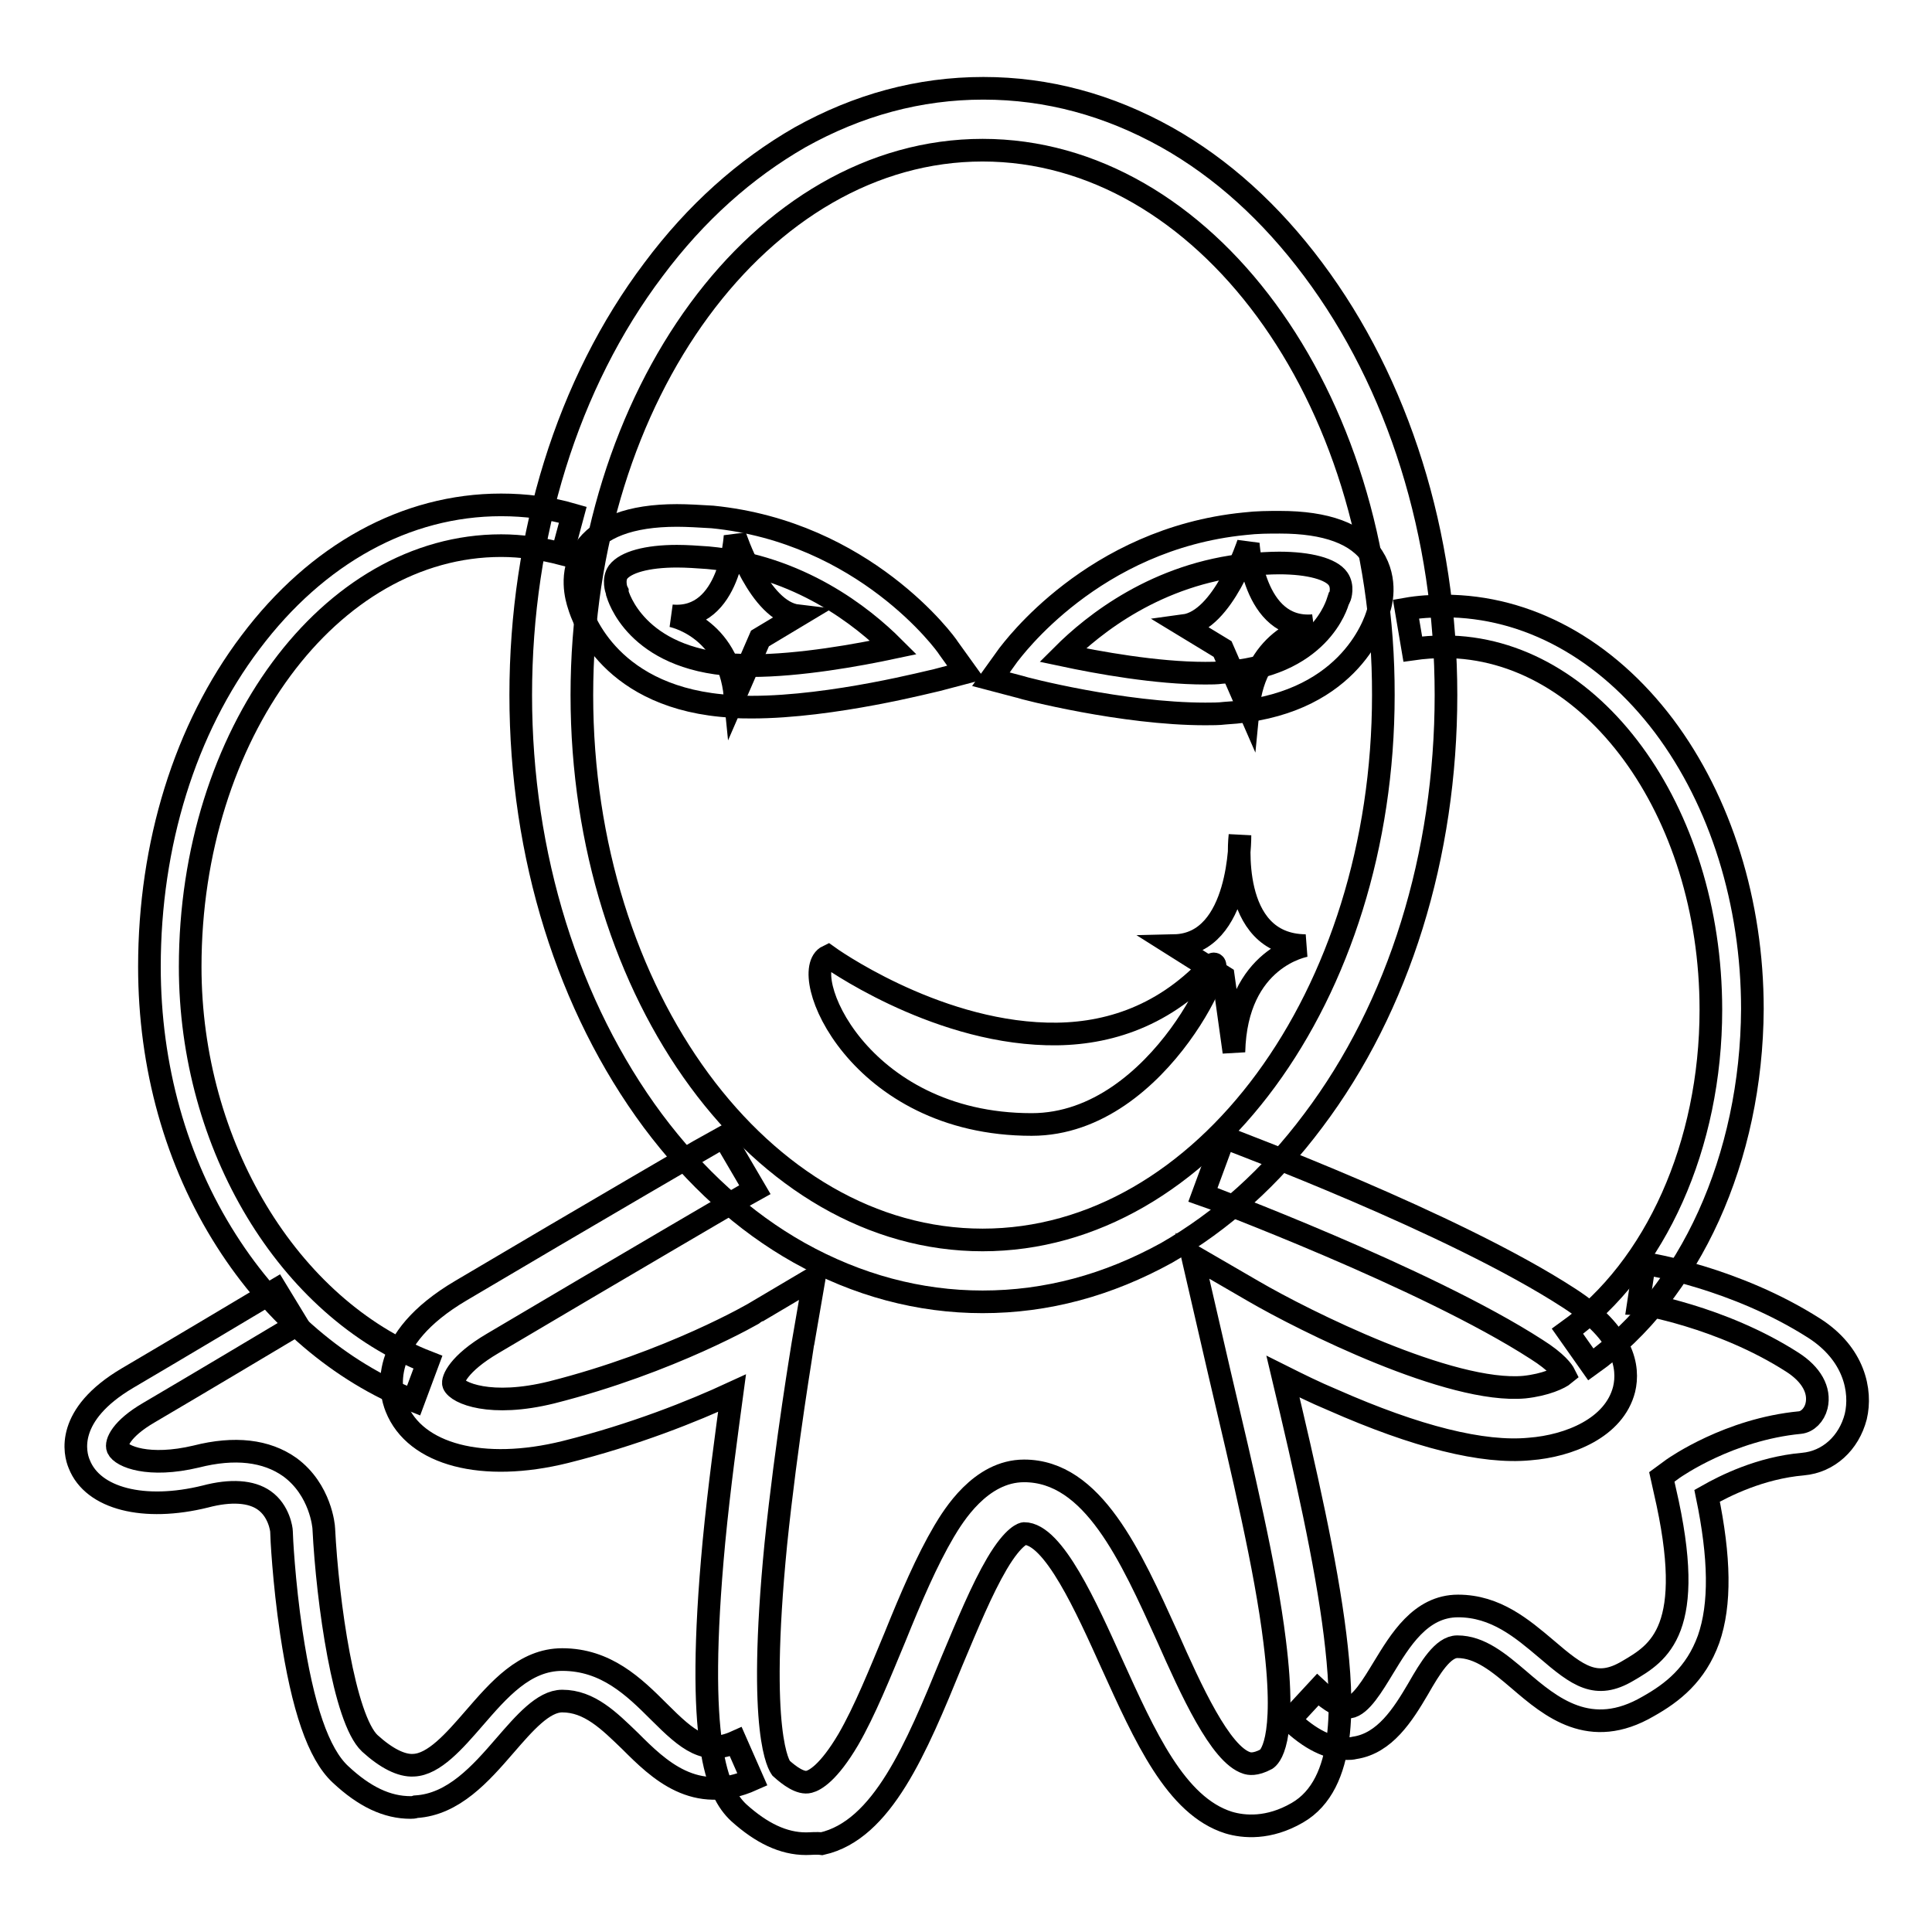
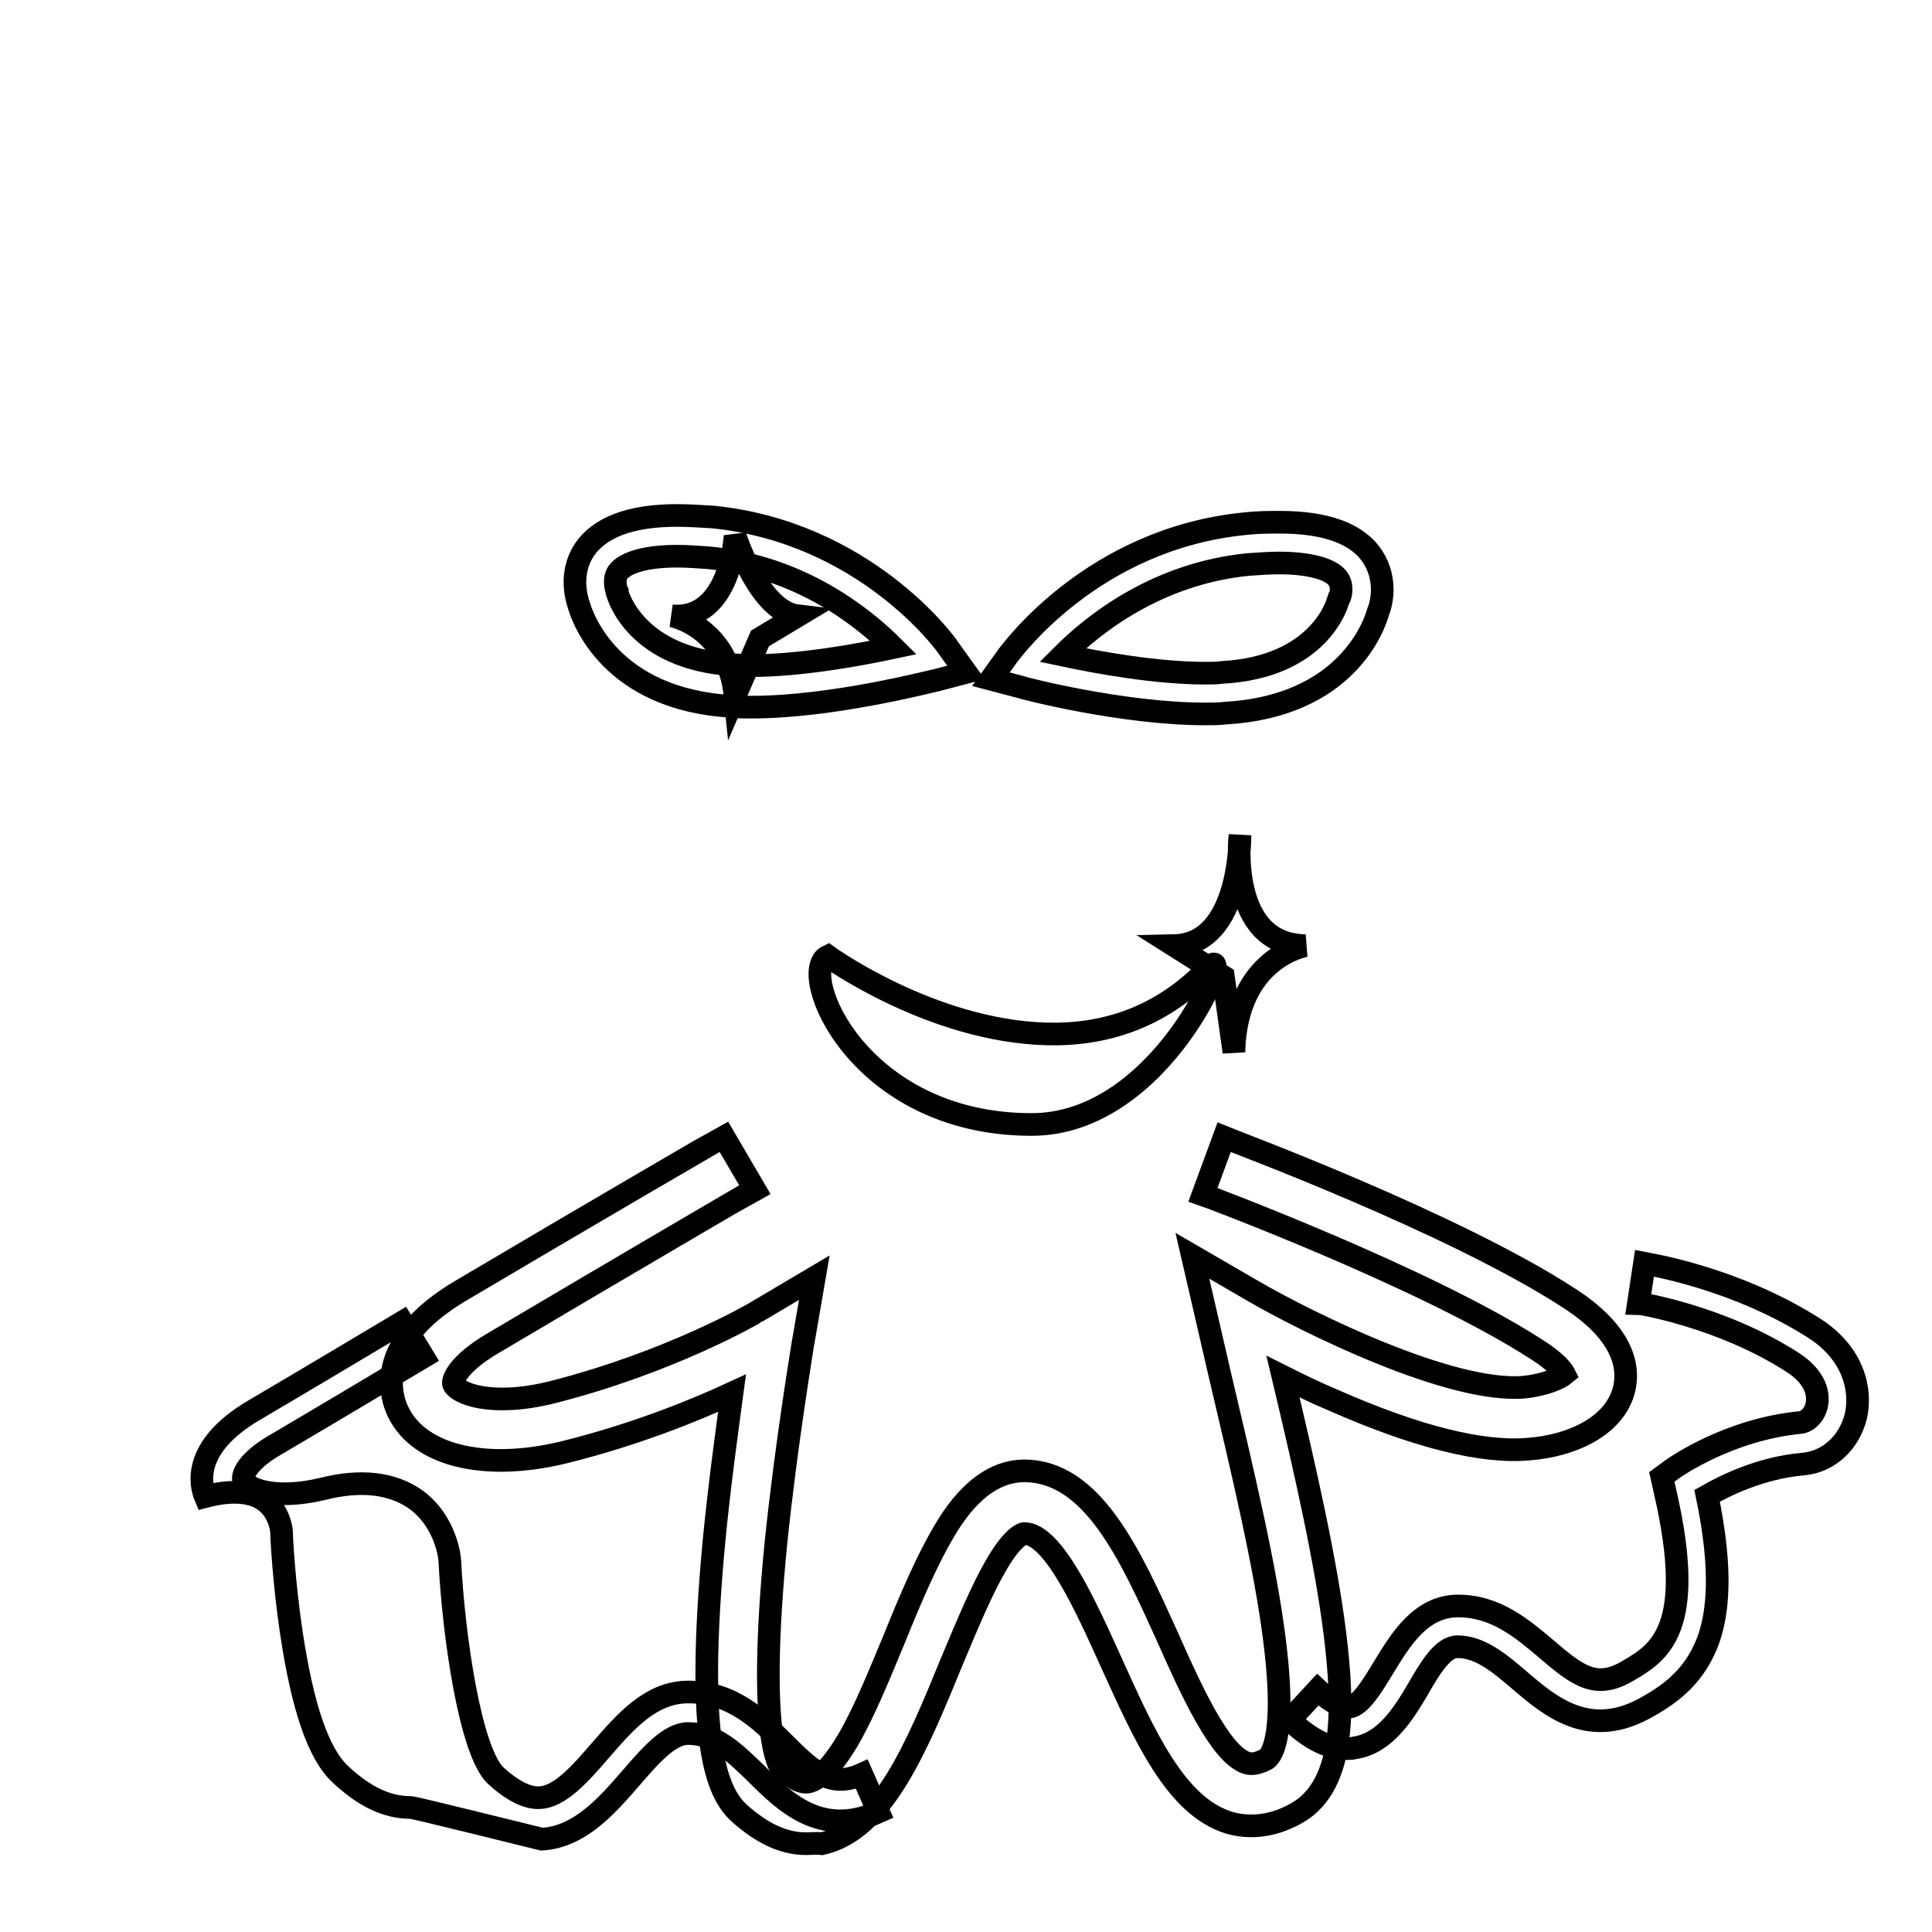
<svg xmlns="http://www.w3.org/2000/svg" version="1.1" x="0px" y="0px" viewBox="0 0 256 256" enable-background="new 0 0 256 256" xml:space="preserve">
  <g>
    <g>
-       <path stroke-width="3" fill-opacity="0" stroke="#000000" d="M54.8,185.6c-9.7-3.8-18.5-11.3-24.8-21.2c-6.7-10.5-10.2-23.1-10.2-36.3c0-16.2,4.7-31.5,13.4-43C42,73.4,53.8,66.9,66.4,66.9c3.2,0,6.4,0.4,9.5,1.3l-1.4,5.2c-2.7-0.7-5.4-1.1-8.1-1.1c-22.7,0-41.2,25-41.2,55.8c0,23.7,13,45.2,31.5,52.4L54.8,185.6z" />
      <path stroke-width="3" fill-opacity="0" stroke="#000000" d="M46.8,187.1" />
      <path stroke-width="3" fill-opacity="0" stroke="#000000" d="M75.2,70.8" />
      <path stroke-width="3" fill-opacity="0" stroke="#000000" d="M30.2,175.4" />
-       <path stroke-width="3" fill-opacity="0" stroke="#000000" d="M54.4,239.5c-3.1,0-6.1-1.4-9.3-4.4c-2.9-2.7-5-8.8-6.5-18.8c-1-6.7-1.3-12.8-1.3-13.4c0-0.2-0.3-2.7-2.3-4.1c-1.7-1.2-4.4-1.4-7.8-0.5c-8.1,2-14.9,0.3-16.7-4.3c-0.6-1.4-1.9-6.5,6.4-11.4c6.8-4,14.5-8.6,19.7-11.7l2.8,4.6c-5.2,3.1-12.9,7.7-19.7,11.7c-3.6,2.1-4.4,4-4.1,4.7c0.5,1.1,4.1,2.6,10.4,1.1c5.1-1.3,9.3-0.8,12.4,1.4c4.1,3,4.5,7.9,4.5,8.1v0c0.5,9.9,2.7,25.3,6.1,28.5c2.2,2,4.2,3,5.8,2.9c2.7-0.1,5.4-3.2,8-6.2c3.3-3.8,6.7-7.8,11.7-7.8c5.8,0,9.5,3.6,12.8,6.9c3.9,3.9,6.2,5.8,10.2,4l2.2,5c-7.6,3.4-12.4-1.3-16.2-5.1c-2.8-2.7-5.4-5.3-9-5.3c-2.5,0-5,2.9-7.6,5.9c-3.2,3.7-6.8,7.8-11.8,8.1C54.8,239.5,54.6,239.5,54.4,239.5z" />
+       <path stroke-width="3" fill-opacity="0" stroke="#000000" d="M54.4,239.5c-3.1,0-6.1-1.4-9.3-4.4c-2.9-2.7-5-8.8-6.5-18.8c-1-6.7-1.3-12.8-1.3-13.4c0-0.2-0.3-2.7-2.3-4.1c-1.7-1.2-4.4-1.4-7.8-0.5c-0.6-1.4-1.9-6.5,6.4-11.4c6.8-4,14.5-8.6,19.7-11.7l2.8,4.6c-5.2,3.1-12.9,7.7-19.7,11.7c-3.6,2.1-4.4,4-4.1,4.7c0.5,1.1,4.1,2.6,10.4,1.1c5.1-1.3,9.3-0.8,12.4,1.4c4.1,3,4.5,7.9,4.5,8.1v0c0.5,9.9,2.7,25.3,6.1,28.5c2.2,2,4.2,3,5.8,2.9c2.7-0.1,5.4-3.2,8-6.2c3.3-3.8,6.7-7.8,11.7-7.8c5.8,0,9.5,3.6,12.8,6.9c3.9,3.9,6.2,5.8,10.2,4l2.2,5c-7.6,3.4-12.4-1.3-16.2-5.1c-2.8-2.7-5.4-5.3-9-5.3c-2.5,0-5,2.9-7.6,5.9c-3.2,3.7-6.8,7.8-11.8,8.1C54.8,239.5,54.6,239.5,54.4,239.5z" />
      <path stroke-width="3" fill-opacity="0" stroke="#000000" d="M190.7,83.7" />
      <path stroke-width="3" fill-opacity="0" stroke="#000000" d="M195.5,187.2" />
      <path stroke-width="3" fill-opacity="0" stroke="#000000" d="M213.8,181.1" />
-       <path stroke-width="3" fill-opacity="0" stroke="#000000" d="M210.8,180.8l-3.1-4.4c11.7-8.4,19-24.7,19-42.6c0-26.5-15.8-48.1-35.3-48.1c-1.4,0-2.8,0.1-4.2,0.3l-0.9-5.3c1.7-0.3,3.4-0.4,5.1-0.4c11,0,21.4,5.7,29.1,15.9c7.5,10,11.7,23.4,11.7,37.5C232.1,153.4,224,171.4,210.8,180.8z" />
      <path stroke-width="3" fill-opacity="0" stroke="#000000" d="M178.5,231.7c-2.4,0-4.9-1.2-7.6-3.8l3.7-4c1.7,1.6,3.2,2.4,4.2,2.3c1.5-0.2,3.1-2.9,4.5-5.2c2.2-3.6,4.9-8.2,9.9-8.2c5,0,8.5,3,11.7,5.7c4.2,3.6,6.6,5.4,10.8,2.9c4.1-2.4,9.2-5.4,4.9-23.9l-0.4-1.8l1.5-1.1c0.3-0.2,7.4-5.2,16.8-6.1c1-0.1,1.9-1,2.2-2.2c0.5-2.1-0.7-4.2-3.2-5.8c-9.5-6.1-20.3-7.8-20.4-7.8l0.8-5.3c0.5,0.1,12,1.9,22.5,8.6c5.3,3.4,6.3,8.3,5.5,11.7c-0.9,3.5-3.6,6-7,6.3c-5.7,0.5-10.4,2.9-12.7,4.2c1.7,8.2,1.8,14.4,0.2,19c-1.7,4.7-4.8,7.1-8,8.9c-7.7,4.5-12.9,0.1-17.1-3.5c-2.7-2.3-5.2-4.4-8.2-4.4c-1.9,0-3.6,2.8-5.2,5.6c-2,3.4-4.4,7.2-8.4,7.8C179.1,231.7,178.8,231.7,178.5,231.7z" />
-       <path stroke-width="3" fill-opacity="0" stroke="#000000" d="M130.2,172.5c-8.4,0-16.6-2.2-24.3-6.5c-7.3-4.1-13.8-10-19.4-17.5C75.3,133.4,69,113.4,69,92.1c0-21.2,6.2-41.3,17.6-56.4c5.6-7.5,12.1-13.3,19.4-17.5c7.7-4.3,15.8-6.5,24.3-6.5s16.6,2.2,24.3,6.5c7.3,4.1,13.8,10,19.4,17.5c11.3,15.1,17.6,35.1,17.6,56.4c0,21.2-6.2,41.3-17.6,56.4c-5.6,7.5-12.1,13.3-19.4,17.5C146.8,170.3,138.7,172.5,130.2,172.5z M130.2,19.9c-29.3,0-53.1,32.4-53.1,72.2c0,39.8,23.8,72.2,53.1,72.2c29.3,0,53.1-32.4,53.1-72.2C183.4,52.3,159.5,19.9,130.2,19.9z" />
      <path stroke-width="3" fill-opacity="0" stroke="#000000" d="M102.1,155.7" />
      <path stroke-width="3" fill-opacity="0" stroke="#000000" d="M164.1,156.3" />
      <path stroke-width="3" fill-opacity="0" stroke="#000000" d="M106.8,244.3c-3,0-5.9-1.4-8.9-4.1c-2.9-2.7-5.8-9.2-3.3-35.9c0.7-7.3,1.7-14.5,2.4-19.7c-5.2,2.4-12.9,5.5-22.1,7.8c-10.9,2.7-19.9,0.4-22.4-5.9c-0.8-2-2.6-8.9,8.6-15.5c16.2-9.6,34.6-20.3,34.8-20.4l4.1,7c-0.2,0.1-18.5,10.8-34.7,20.4c-4.6,2.7-5.4,4.9-5.2,5.4c0.5,1.2,4.9,3.1,13,1.1c15.8-4,27.1-10.6,27.2-10.7l7.6-4.5l-1.5,8.7c0,0.1-2.2,13-3.6,26.6c-2.5,25.5,0.5,29.4,0.7,29.7c1.1,1,2.6,2.1,3.7,1.8c0.8-0.2,2.6-1.2,5.2-5.6c2.2-3.8,4.2-8.8,6.2-13.6c2.1-5.2,4.2-10.1,6.5-14c1.2-2,4.8-8,10.6-8c9.1,0,14.1,11.2,19,22c3.1,7,7,15.6,10.5,16.7c0.3,0.1,1.1,0.3,2.6-0.5c0.3-0.2,2.8-2,1.1-15.6c-1.2-9.8-4.2-22.3-7.3-35.5c-0.5-2.2-1-4.3-1.5-6.5l-2.1-9.1l8.1,4.7c6.7,3.9,26.1,13.6,35.9,12.7c2.8-0.3,4.7-1.2,5.3-1.7c-0.2-0.4-1-1.6-3.7-3.3c-14.7-9.5-43.9-20.4-44.2-20.5l2.8-7.6c1.2,0.5,30.3,11.3,45.7,21.3c7.3,4.7,8,9.2,7.3,12.1c-1.3,5.1-7.3,7.5-12.5,7.9c-6.2,0.6-15-1.6-26.1-6.5c-2.4-1-4.6-2.1-6.6-3.1c3,12.6,5.7,24.5,6.9,34.2c1.1,9,1.6,19.8-5,23.6c-3.8,2.2-7.1,1.9-9.1,1.3c-7-2.2-11.1-11.4-15.5-21.1c-3.3-7.3-7.7-17.2-11.6-17.2c0,0-1.3,0.1-3.6,4c-2,3.4-3.9,8-6,13c-4.7,11.5-9.2,22.3-17.2,24.1C108.2,244.2,107.5,244.3,106.8,244.3z" />
      <path stroke-width="3" fill-opacity="0" stroke="#000000" d="M99.6,93.7L99.6,93.7c-0.9,0-1.8,0-2.6-0.1c-16.1-0.9-19.8-11.7-20.3-13.4c-0.3-0.9-1.3-4.2,0.7-7.3c2-3,6.1-4.6,12.3-4.6c1.4,0,3,0.1,4.7,0.2c20.1,2,30.9,16.7,31.3,17.4l2.3,3.2l-3.8,1C123.6,90.2,110.4,93.7,99.6,93.7z M89.7,73.7c-4,0-6.8,0.8-7.8,2.1c-0.7,1-0.2,2.4-0.2,2.4l0.1,0.2l0,0.2c0.1,0.3,2.4,8.7,15.4,9.5c0.7,0,1.5,0.1,2.3,0.1c6.5,0,14.2-1.4,18.9-2.4c-4.1-4.1-12.5-10.8-24.6-11.9C92.4,73.8,91,73.7,89.7,73.7z" />
      <path stroke-width="3" fill-opacity="0" stroke="#000000" d="M97.4,71c0,0-0.6,11.3-8.4,10.6c0,0,7.5,1.4,8.4,10.6l3.3-7.6l5-3C100.6,81,97.4,71,97.4,71z" />
      <path stroke-width="3" fill-opacity="0" stroke="#000000" d="M159.7,94.6c-10.9,0-24.1-3.4-24.6-3.6l-3.8-1l2.3-3.2c0.5-0.6,11.2-15.4,31.3-17.4c1.7-0.2,3.2-0.2,4.7-0.2c6.1,0,10.3,1.5,12.3,4.6c2,3.1,1.1,6.4,0.7,7.3c-0.5,1.8-4.2,12.5-20.3,13.4C161.5,94.6,160.6,94.6,159.7,94.6z M140.8,86.8c4.7,1,12.4,2.4,18.9,2.4c0.8,0,1.5,0,2.2-0.1c13-0.7,15.3-9.2,15.4-9.5l0.1-0.3l0.1-0.1c0.1-0.2,0.5-1.5-0.2-2.5c-0.9-1.3-3.8-2.1-7.8-2.1c-1.3,0-2.6,0.1-4.1,0.2C153.3,76,144.9,82.7,140.8,86.8z" />
-       <path stroke-width="3" fill-opacity="0" stroke="#000000" d="M165.4,72c0,0,0.6,11.6,8.6,10.9c0,0-7.7,1.4-8.6,10.9L162,86l-5.1-3.1C162.1,82.2,165.4,72,165.4,72z" />
      <path stroke-width="3" fill-opacity="0" stroke="#000000" d="M109.7,126.7c0,0,13.7,9.9,29,10.3c7.4,0.2,15.1-2,21.6-8.9c3.5-3.7-6.2,20.9-23.6,20.9C113.6,149,105.5,128.7,109.7,126.7z" />
      <path stroke-width="3" fill-opacity="0" stroke="#000000" d="M164.3,110.7c0,0-1.7,14.5,8.7,14.6c0,0-9.2,1.5-9.5,14.1l-1.4-10l-6.5-4.1C164.5,125.1,164.3,110.7,164.3,110.7z" />
    </g>
  </g>
</svg>